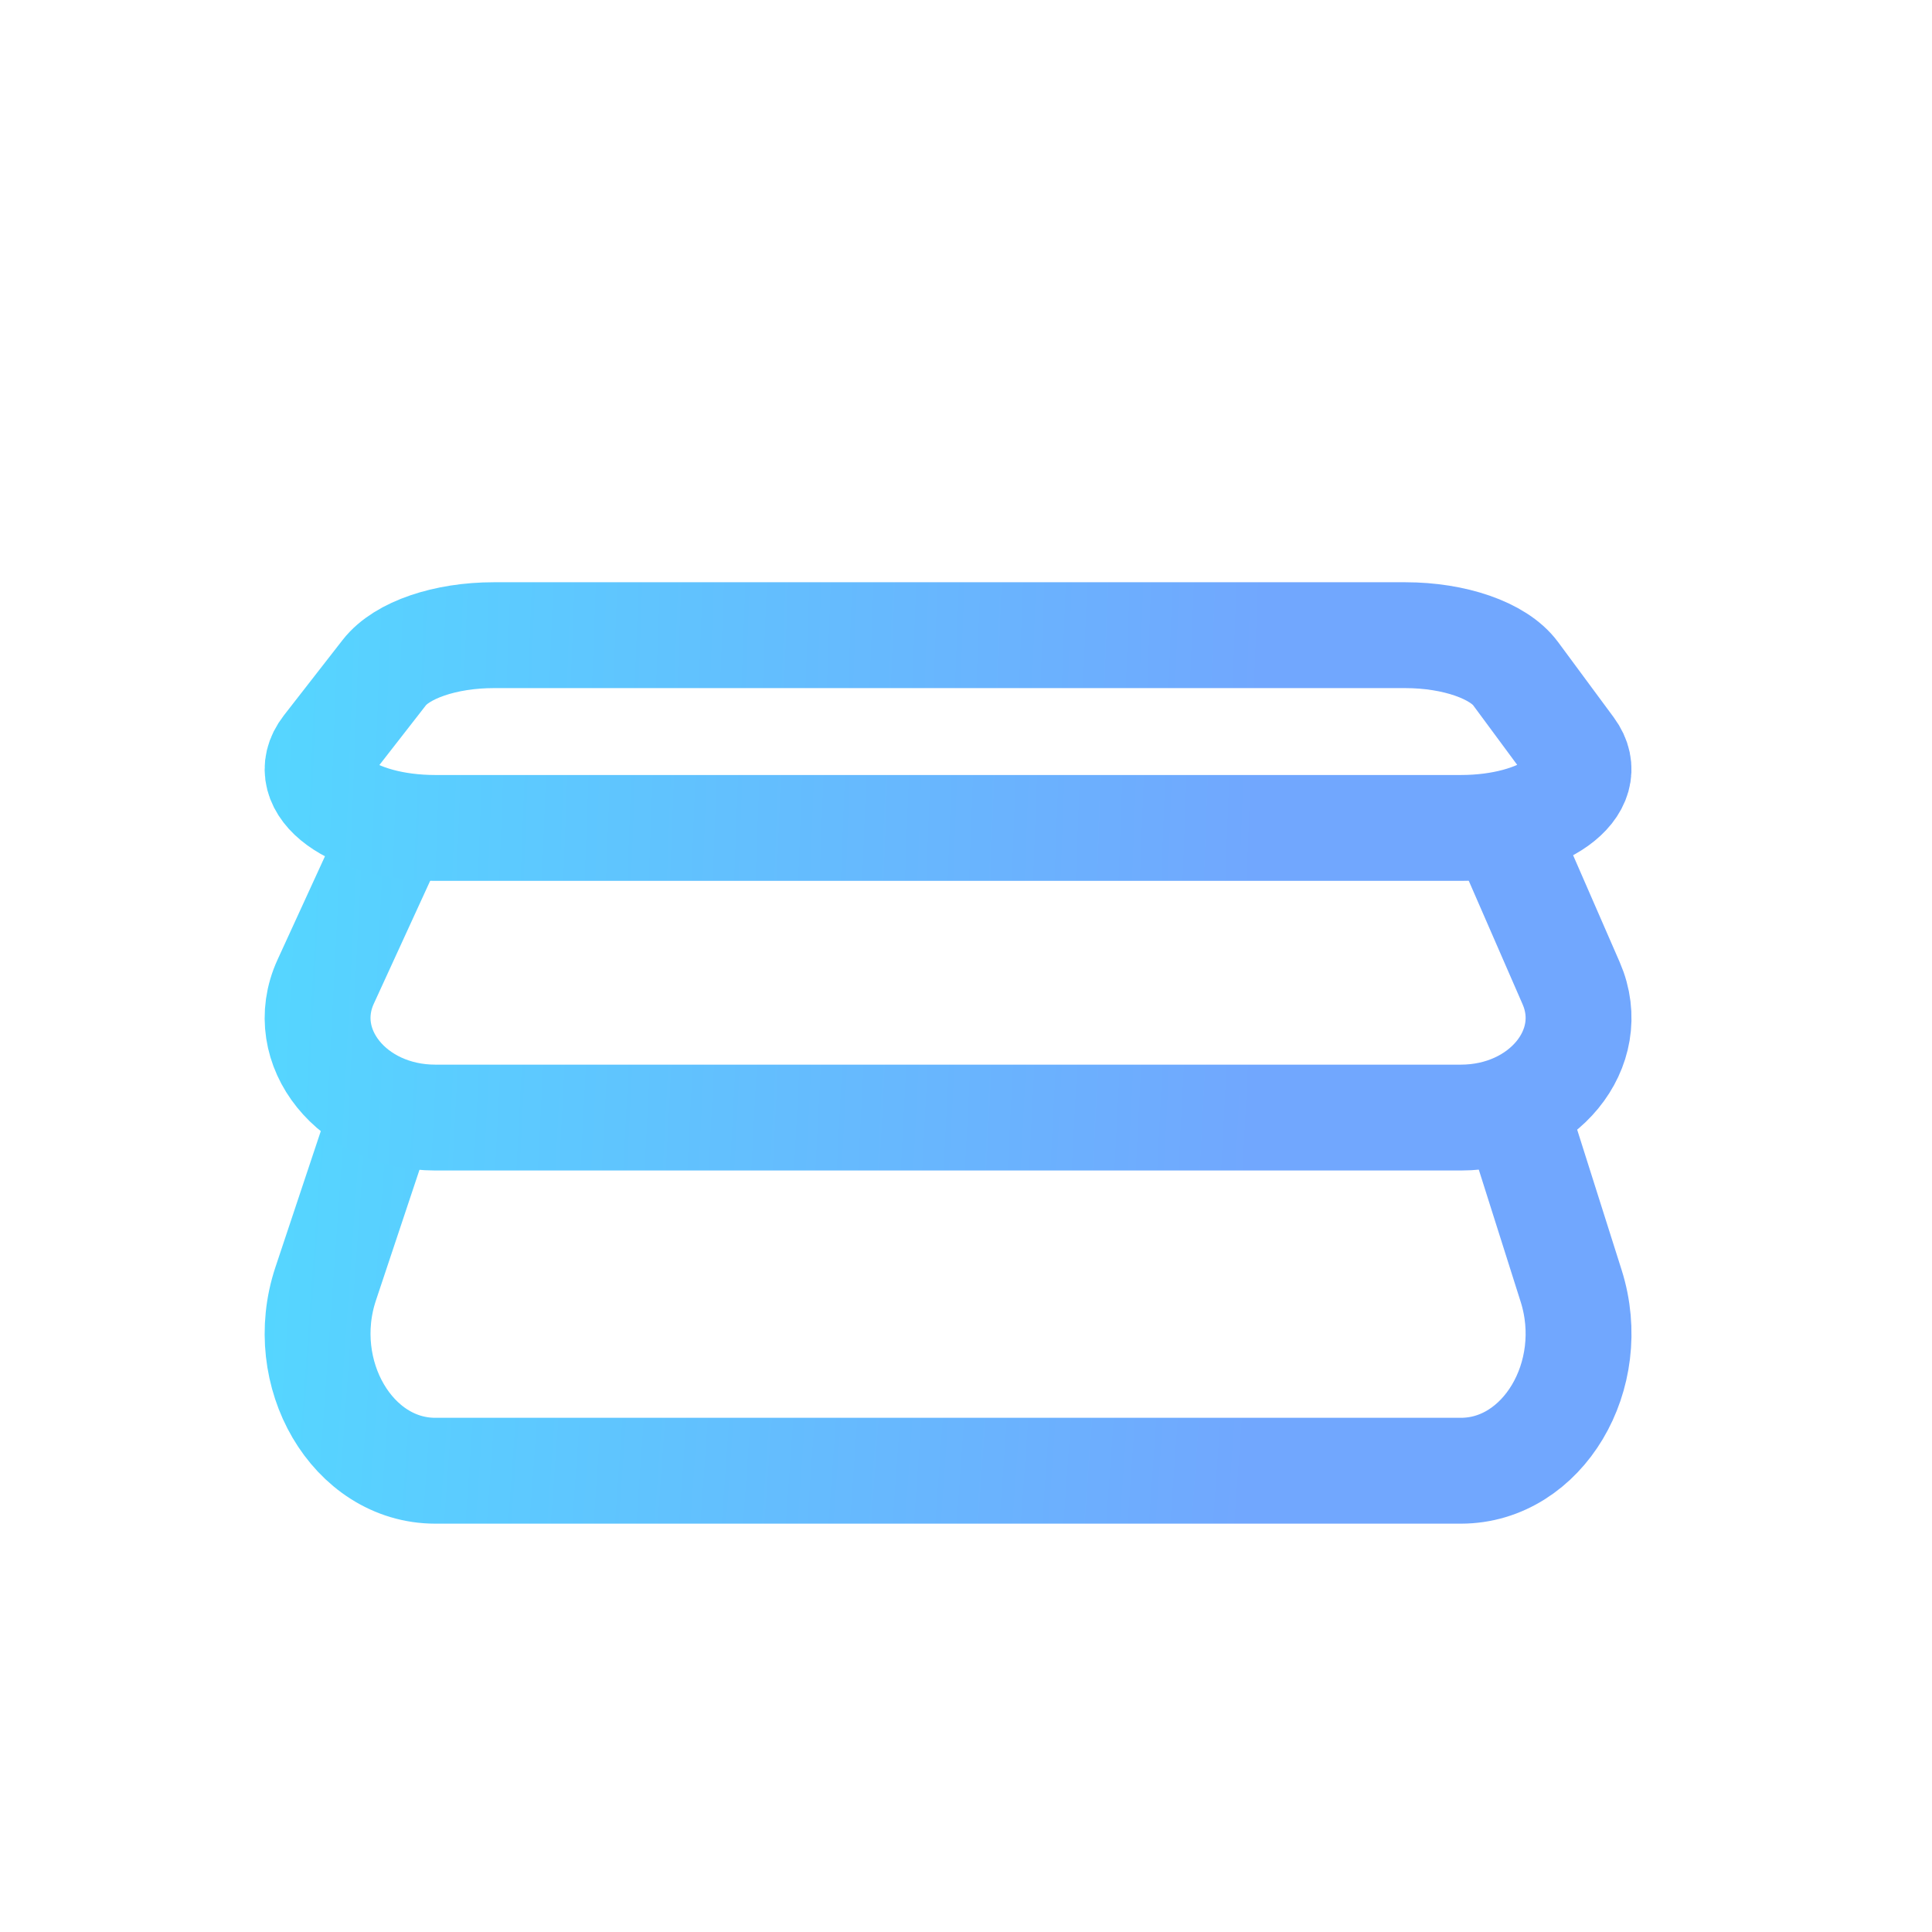
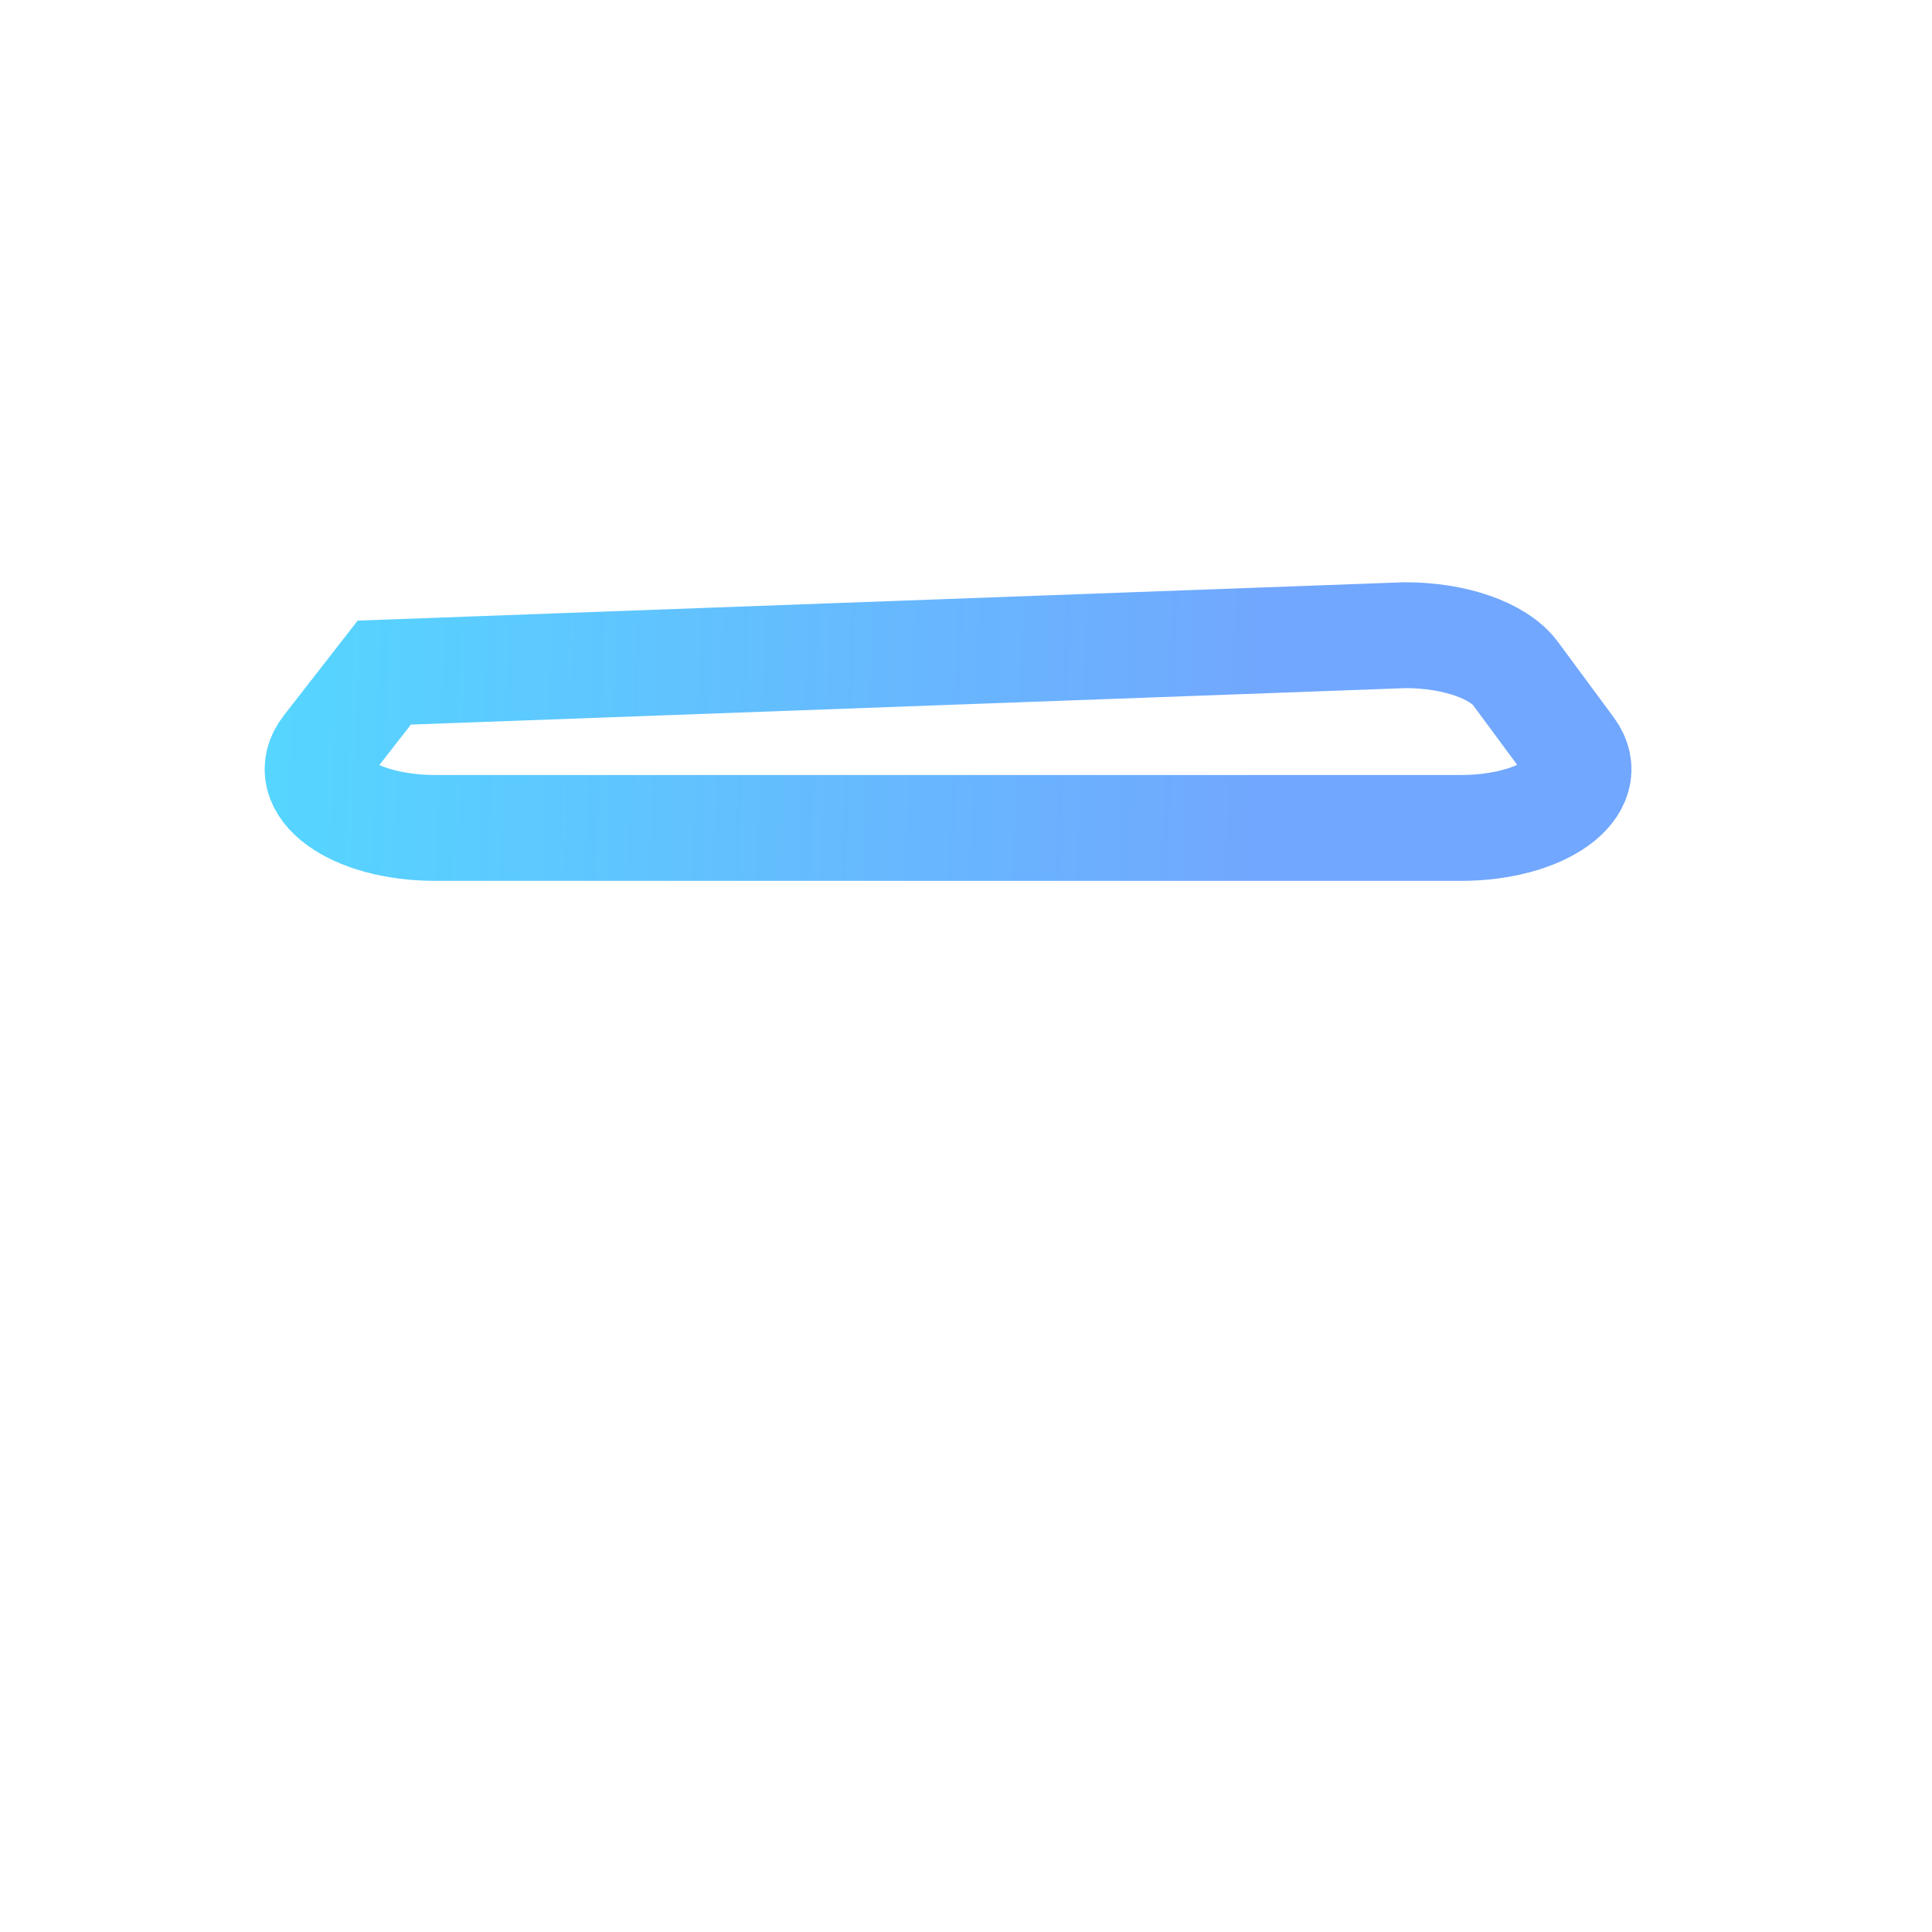
<svg xmlns="http://www.w3.org/2000/svg" width="73px" height="73px" viewBox="0 0 73 73" version="1.1">
  <title>120hz</title>
  <defs>
    <linearGradient x1="-27.664%" y1="43.837%" x2="74.287%" y2="45.863%" id="linearGradient-1">
      <stop stop-color="#4CE5FF" offset="0%" />
      <stop stop-color="#71A7FE" offset="99.979%" />
    </linearGradient>
    <linearGradient x1="-27.664%" y1="46.744%" x2="74.308%" y2="47.814%" id="linearGradient-2">
      <stop stop-color="#4CE5FF" offset="0%" />
      <stop stop-color="#71A7FE" offset="99.979%" />
    </linearGradient>
    <linearGradient x1="-27.664%" y1="48.259%" x2="74.308%" y2="48.831%" id="linearGradient-3">
      <stop stop-color="#4CE5FF" offset="0%" />
      <stop stop-color="#71A7FE" offset="99.979%" />
    </linearGradient>
  </defs>
  <g id="页面-1" stroke="none" stroke-width="1" fill="none" fill-rule="evenodd">
    <g id="1920" transform="translate(-789, -36435)" stroke-width="4">
      <g id="屏幕" transform="translate(40, 35578)">
        <g id="编组-28" transform="translate(415, 857)">
          <g id="ICON" transform="translate(64, 0)">
            <g id="120HZ刷新率" transform="translate(270, 0)">
-               <path d="M57.263,41.952 L59.366,48.589 C60.438,51.974 58.292,55.571 55.2,55.571 L16.445,55.571 C13.321,55.571 11.174,51.905 12.306,48.507 L14.519,41.869" id="Stroke-1" stroke="url(#linearGradient-1)" />
-               <path d="M57.263,32.327 L59.366,37.152 C60.438,39.613 58.292,42.227 55.2,42.227 L16.445,42.227 C13.321,42.227 11.174,39.562 12.306,37.092 L14.519,32.267" id="Stroke-3" stroke="url(#linearGradient-2)" />
-               <path d="M55.2,31.283 L16.445,31.283 C13.32,31.283 11.174,29.713 12.306,28.257 L14.52,25.414 C15.184,24.561 16.826,24 18.657,24 L53.099,24 C54.956,24 56.618,24.578 57.264,25.45 L59.365,28.293 C60.438,29.742 58.292,31.283 55.2,31.283 Z" id="Stroke-5" stroke="url(#linearGradient-3)" />
+               <path d="M55.2,31.283 L16.445,31.283 C13.32,31.283 11.174,29.713 12.306,28.257 L14.52,25.414 L53.099,24 C54.956,24 56.618,24.578 57.264,25.45 L59.365,28.293 C60.438,29.742 58.292,31.283 55.2,31.283 Z" id="Stroke-5" stroke="url(#linearGradient-3)" />
            </g>
          </g>
        </g>
      </g>
    </g>
  </g>
</svg>